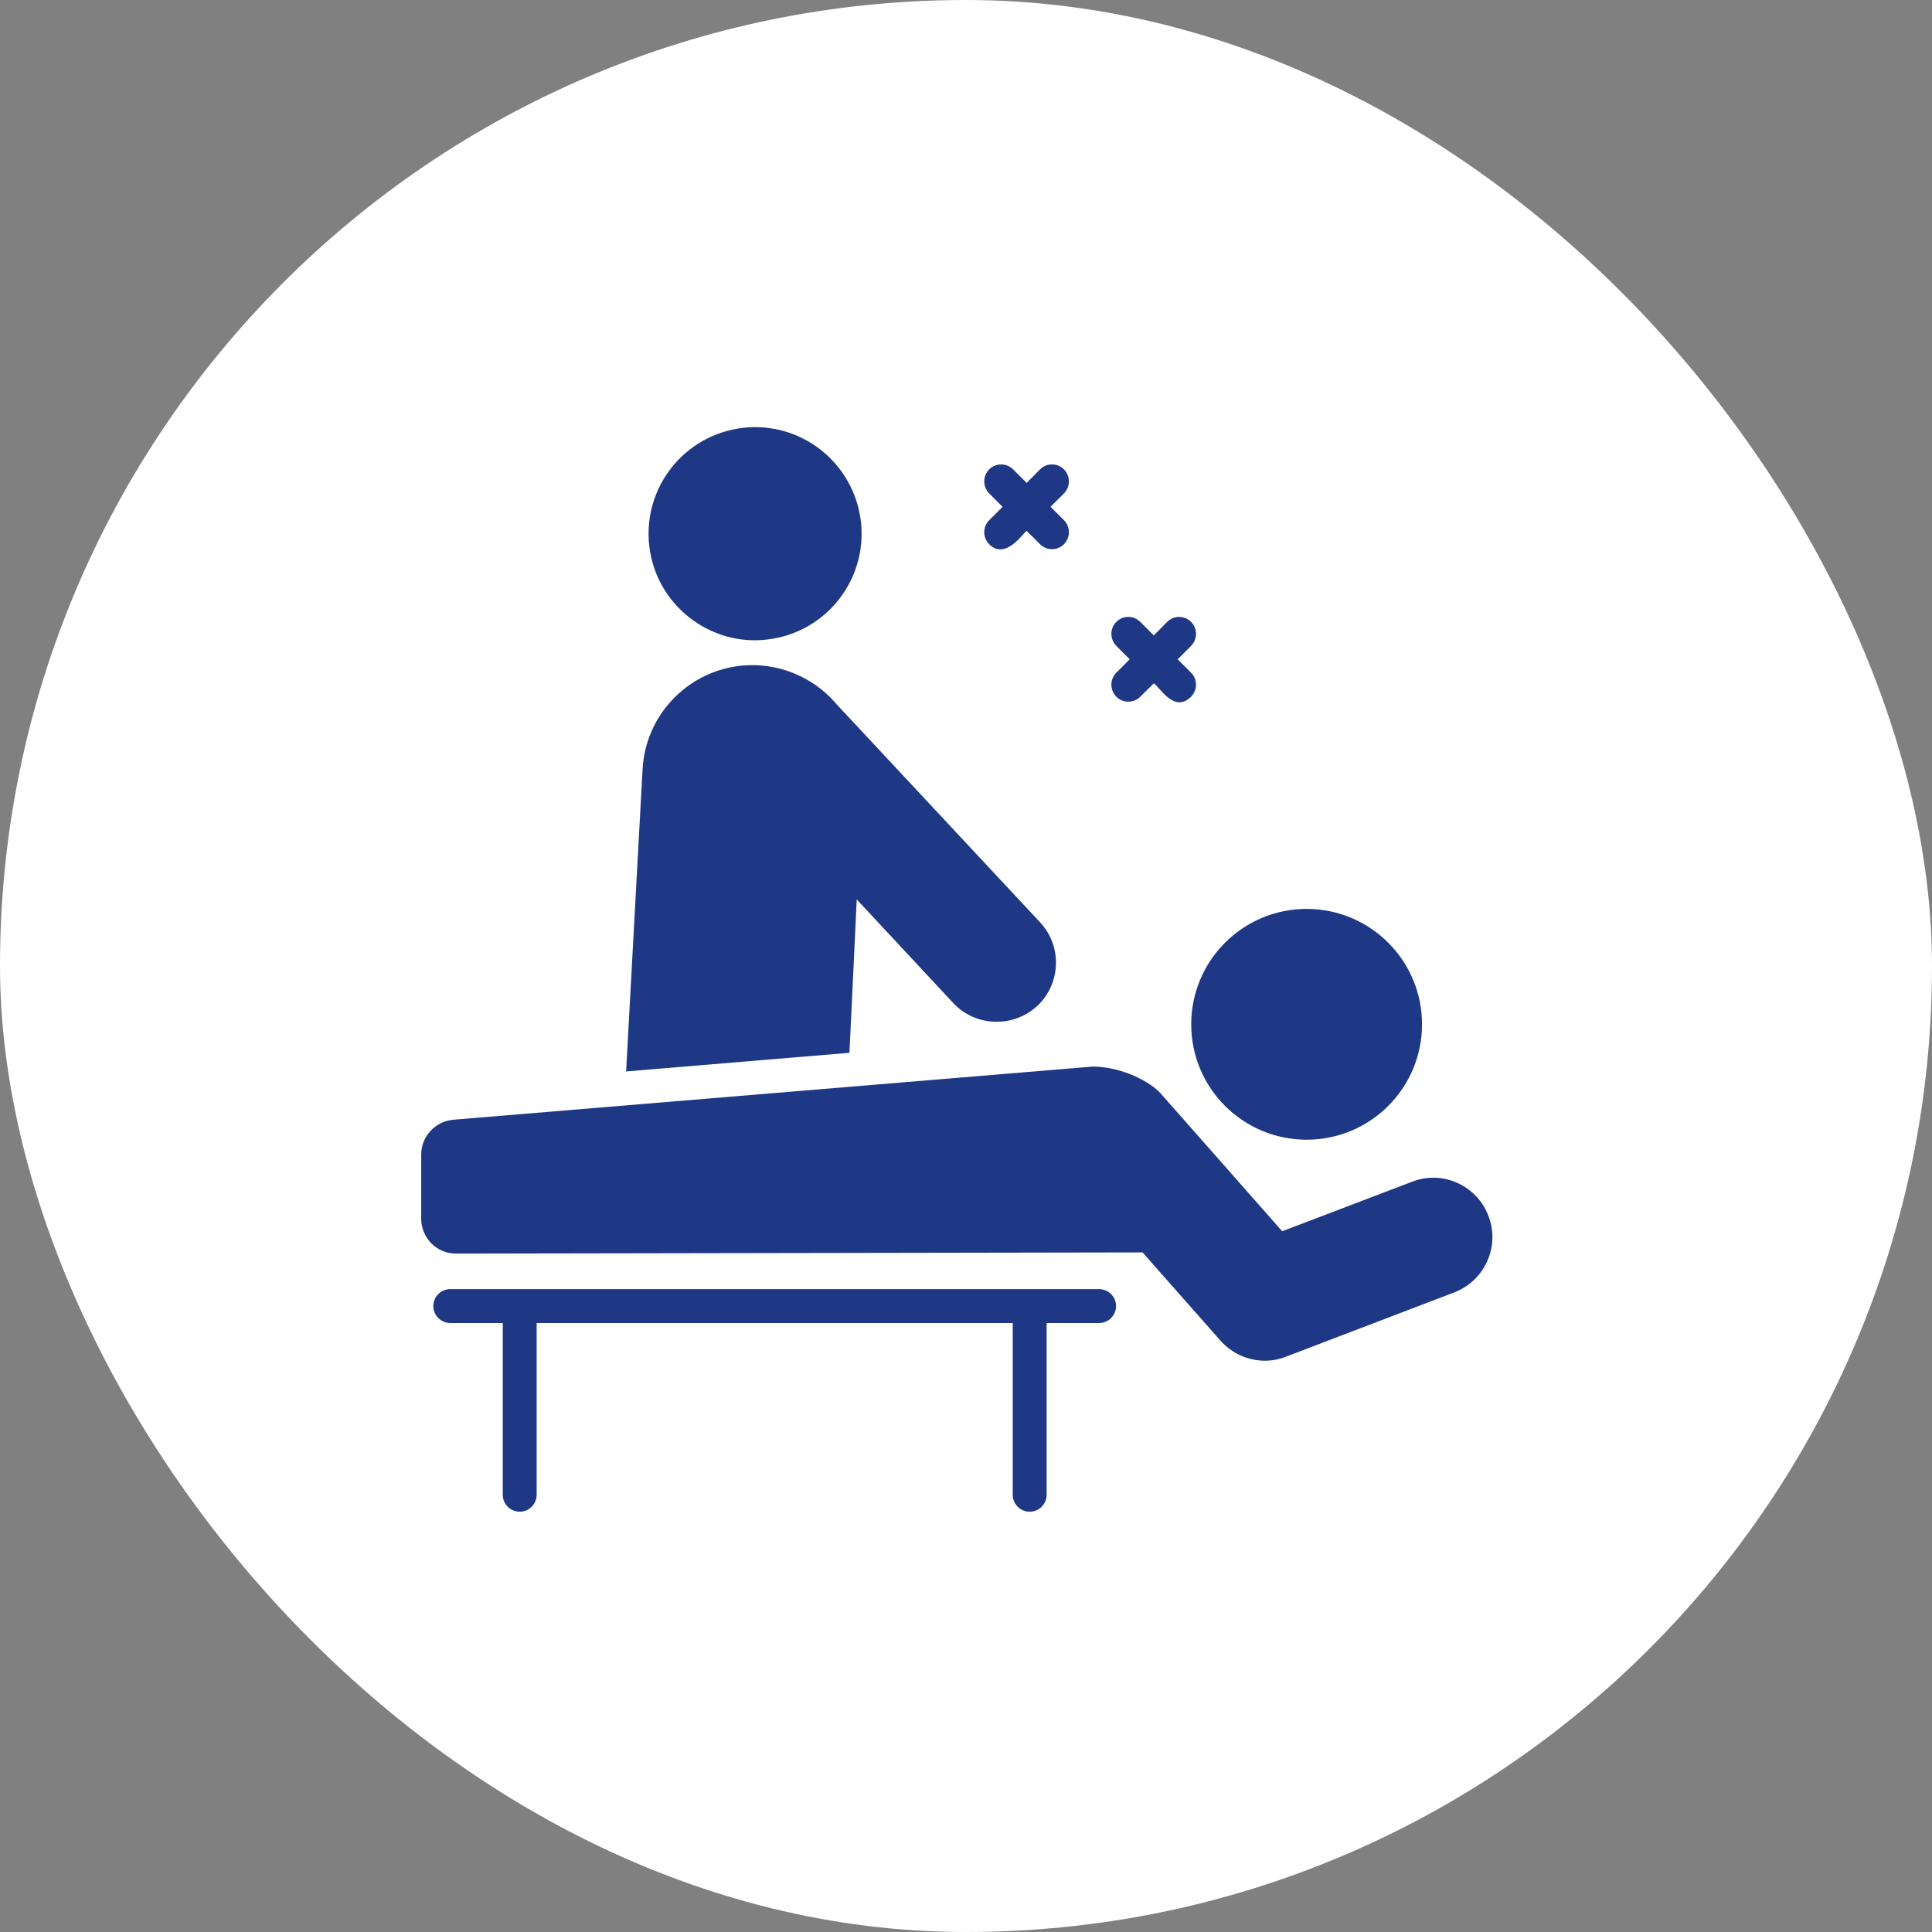
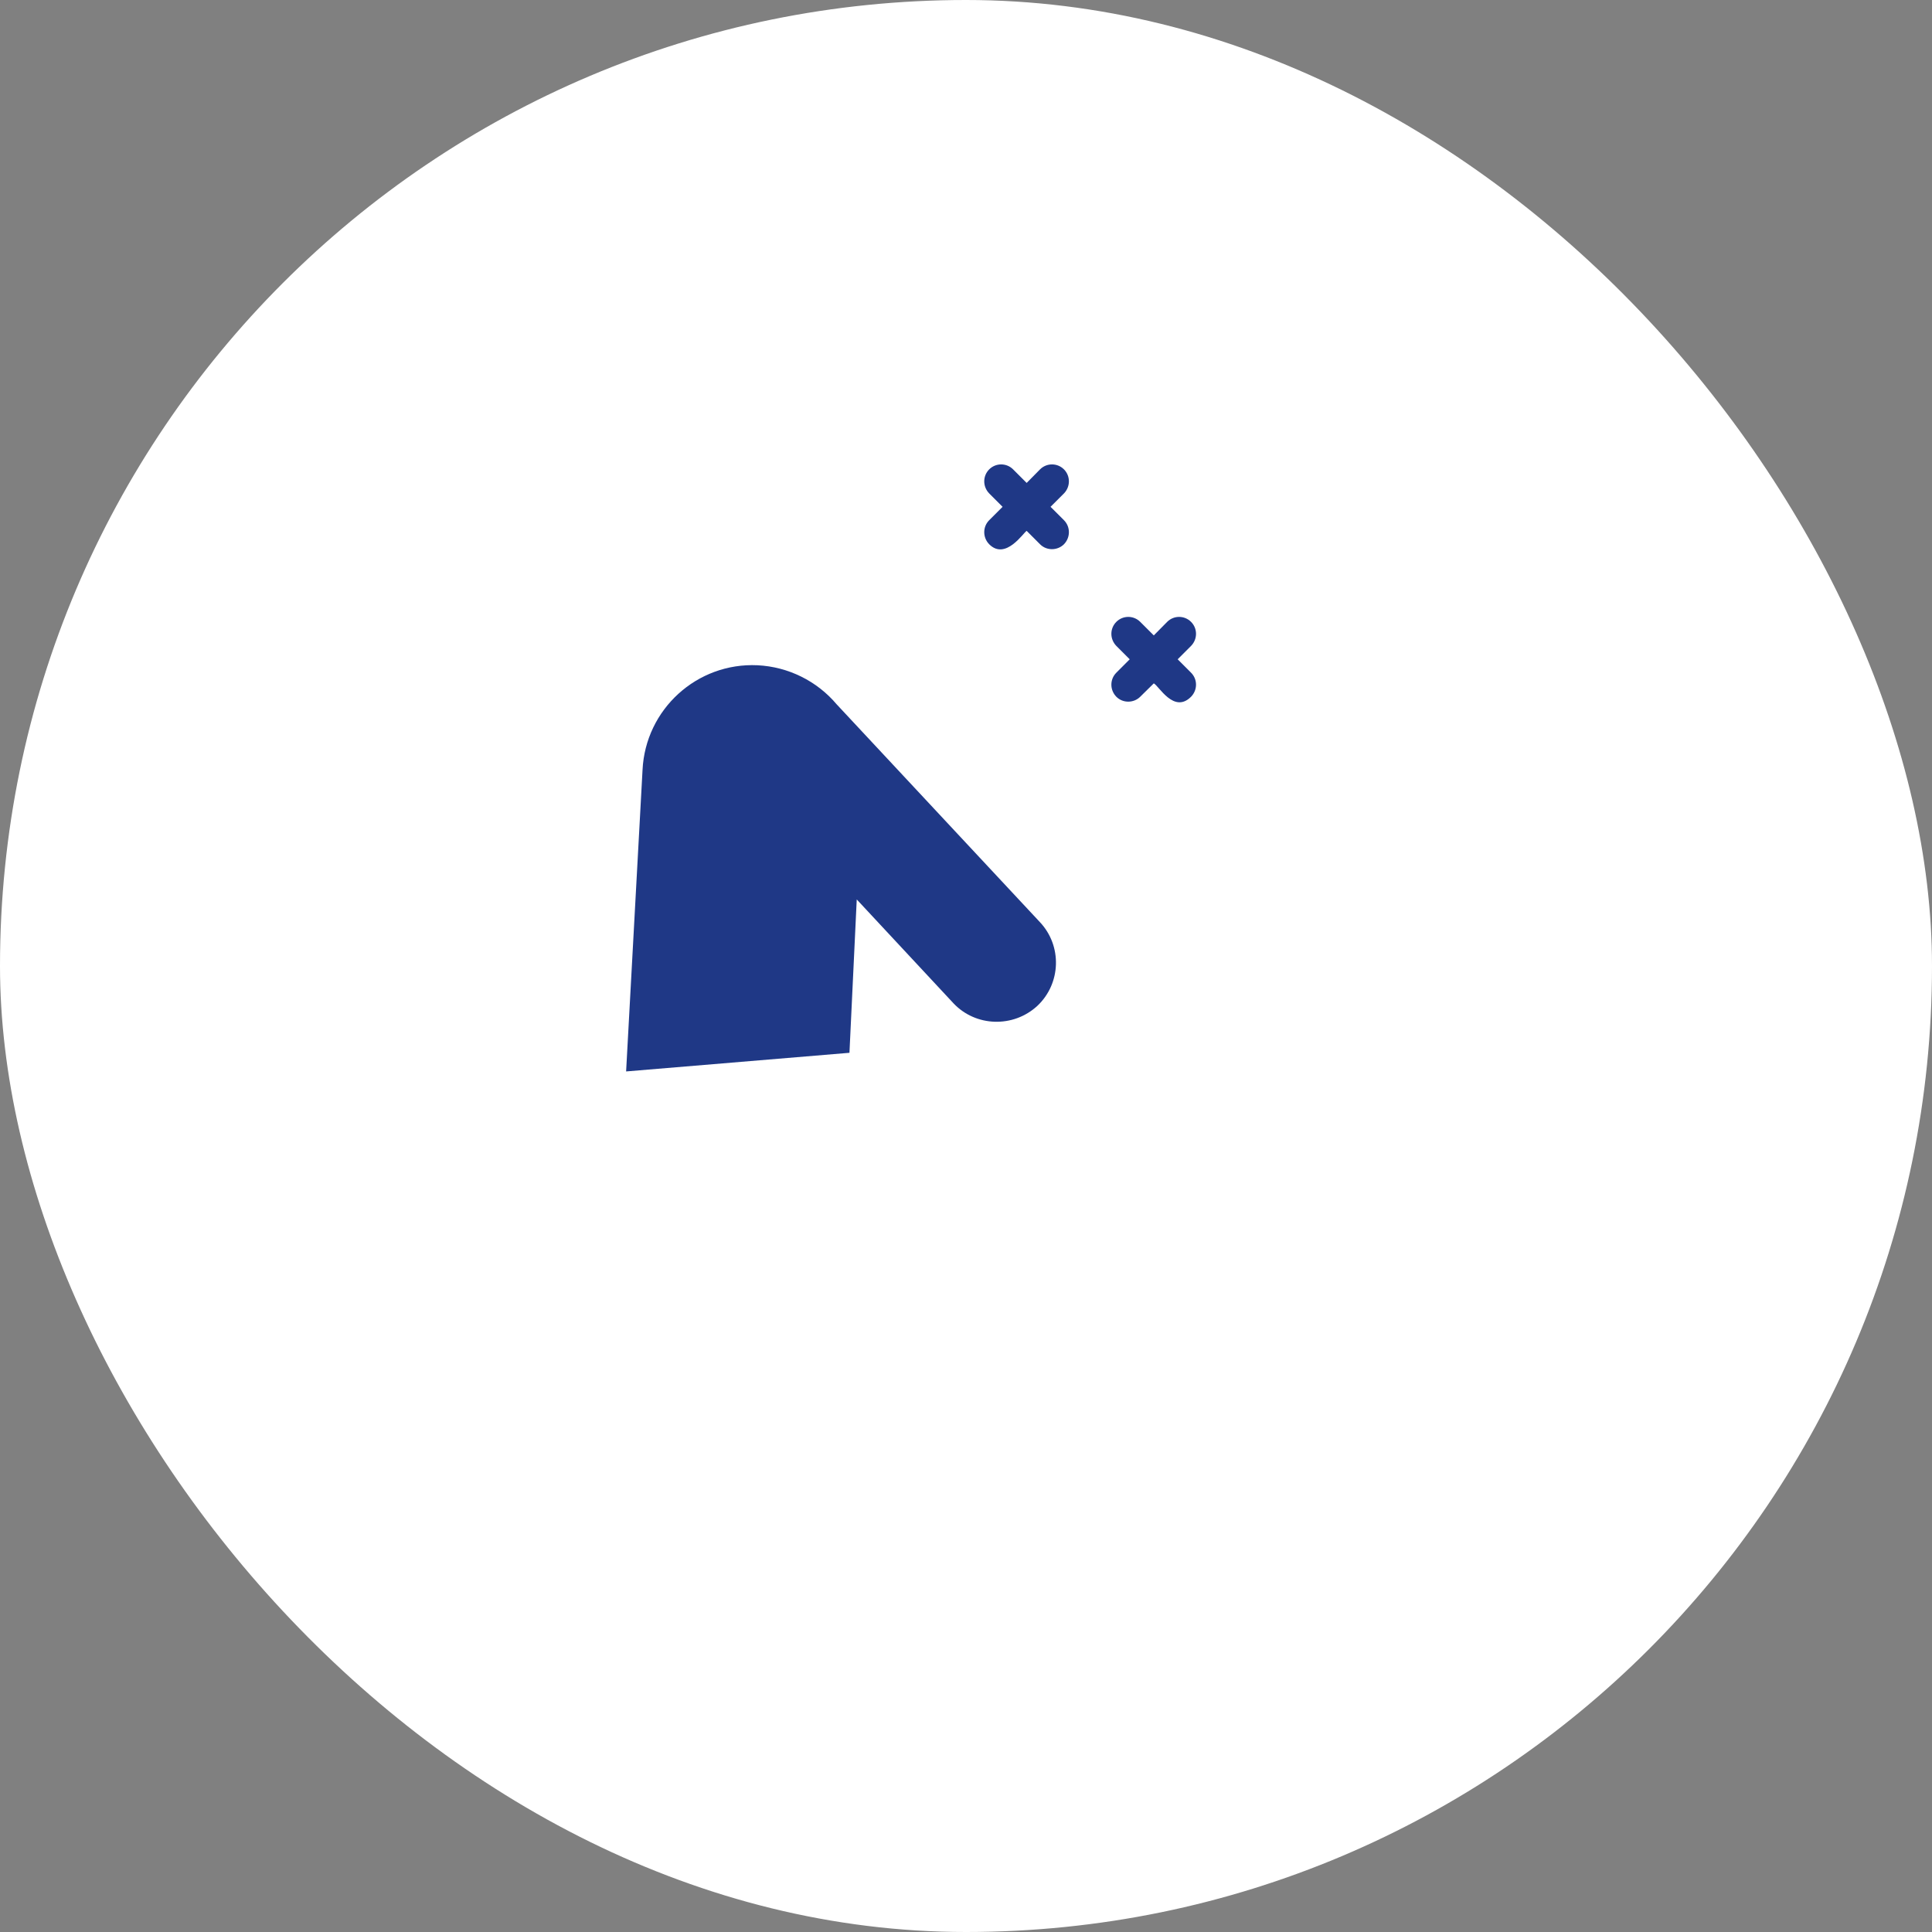
<svg xmlns="http://www.w3.org/2000/svg" fill="none" height="80" viewBox="0 0 80 80" width="80">
  <rect x="0" y="0" width="80" height="80" fill="#808080" stroke="none" />
  <rect fill="white" height="80" rx="40" width="80" />
-   <path d="M45.512 53.38H18.646C18.258 53.38 17.944 53.694 17.944 54.082C17.944 54.469 18.258 54.783 18.646 54.783H20.819V61.895C20.819 62.282 21.133 62.597 21.521 62.597C21.909 62.597 22.222 62.282 22.222 61.895V54.783H41.935V61.895C41.935 62.282 42.249 62.597 42.637 62.597C43.025 62.597 43.339 62.282 43.339 61.895V54.783H45.512C45.9 54.783 46.213 54.469 46.213 54.082C46.213 53.694 45.899 53.38 45.512 53.38Z" fill="#1F3886" />
-   <path d="M61.633 50.351C61.164 49.102 59.752 48.432 58.468 48.934L53.093 50.983L48.056 45.271C47.635 44.808 46.512 44.184 45.263 44.163L18.768 46.366C18.024 46.429 17.441 47.06 17.441 47.804V50.464C17.441 50.85 17.596 51.214 17.862 51.488C18.136 51.762 18.501 51.909 18.887 51.909L47.312 51.86L50.539 55.516C51.017 56.056 51.697 56.344 52.378 56.344C52.679 56.344 52.974 56.288 53.255 56.175L60.215 53.516C61.499 53.029 62.119 51.58 61.633 50.351Z" fill="#1F3886" />
-   <path d="M54.105 47.193C56.744 47.193 58.883 45.054 58.883 42.415C58.883 39.776 56.744 37.636 54.105 37.636C51.465 37.636 49.326 39.776 49.326 42.415C49.326 45.054 51.465 47.193 54.105 47.193Z" fill="#1F3886" />
  <path d="M35.476 37.244L39.482 41.545C40.401 42.52 41.959 42.57 42.955 41.65C43.938 40.724 43.987 39.166 43.061 38.184L34.641 29.161C33.827 28.199 32.641 27.61 31.371 27.547C28.859 27.427 26.726 29.371 26.606 31.883L25.926 44.366L35.174 43.594L35.476 37.244Z" fill="#1F3886" />
  <path d="M40.961 22.537C41.642 23.218 42.385 22.044 42.512 21.982L43.066 22.537C43.345 22.816 43.793 22.799 44.056 22.537C44.329 22.256 44.329 21.814 44.056 21.54L43.501 20.986L44.056 20.432C44.329 20.151 44.329 19.709 44.056 19.435C43.782 19.162 43.34 19.162 43.066 19.435L42.512 19.997L41.95 19.435C41.677 19.162 41.235 19.162 40.961 19.435C40.687 19.709 40.687 20.151 40.961 20.432L41.515 20.986L40.961 21.54C40.687 21.814 40.687 22.256 40.961 22.537Z" fill="#1F3886" />
-   <path d="M31.769 26.48C34.008 26.225 35.677 24.327 35.677 22.101C35.677 21.933 35.67 21.765 35.649 21.596C35.359 19.179 33.198 17.438 30.759 17.716C28.326 18.009 26.61 20.188 26.885 22.607C27.169 25.079 29.434 26.772 31.769 26.48Z" fill="#1F3886" />
  <path d="M46.225 28.851C46.504 29.13 46.952 29.113 47.214 28.851L47.776 28.297C47.987 28.4 48.608 29.563 49.319 28.851C49.593 28.57 49.593 28.128 49.319 27.855L48.765 27.3L49.319 26.746C49.593 26.465 49.593 26.023 49.319 25.75C49.045 25.476 48.603 25.476 48.33 25.75L47.776 26.311L47.214 25.75C46.941 25.476 46.498 25.476 46.225 25.75C45.951 26.023 45.951 26.465 46.225 26.746L46.779 27.3L46.225 27.855C45.951 28.128 45.951 28.57 46.225 28.851Z" fill="#1F3886" />
</svg>